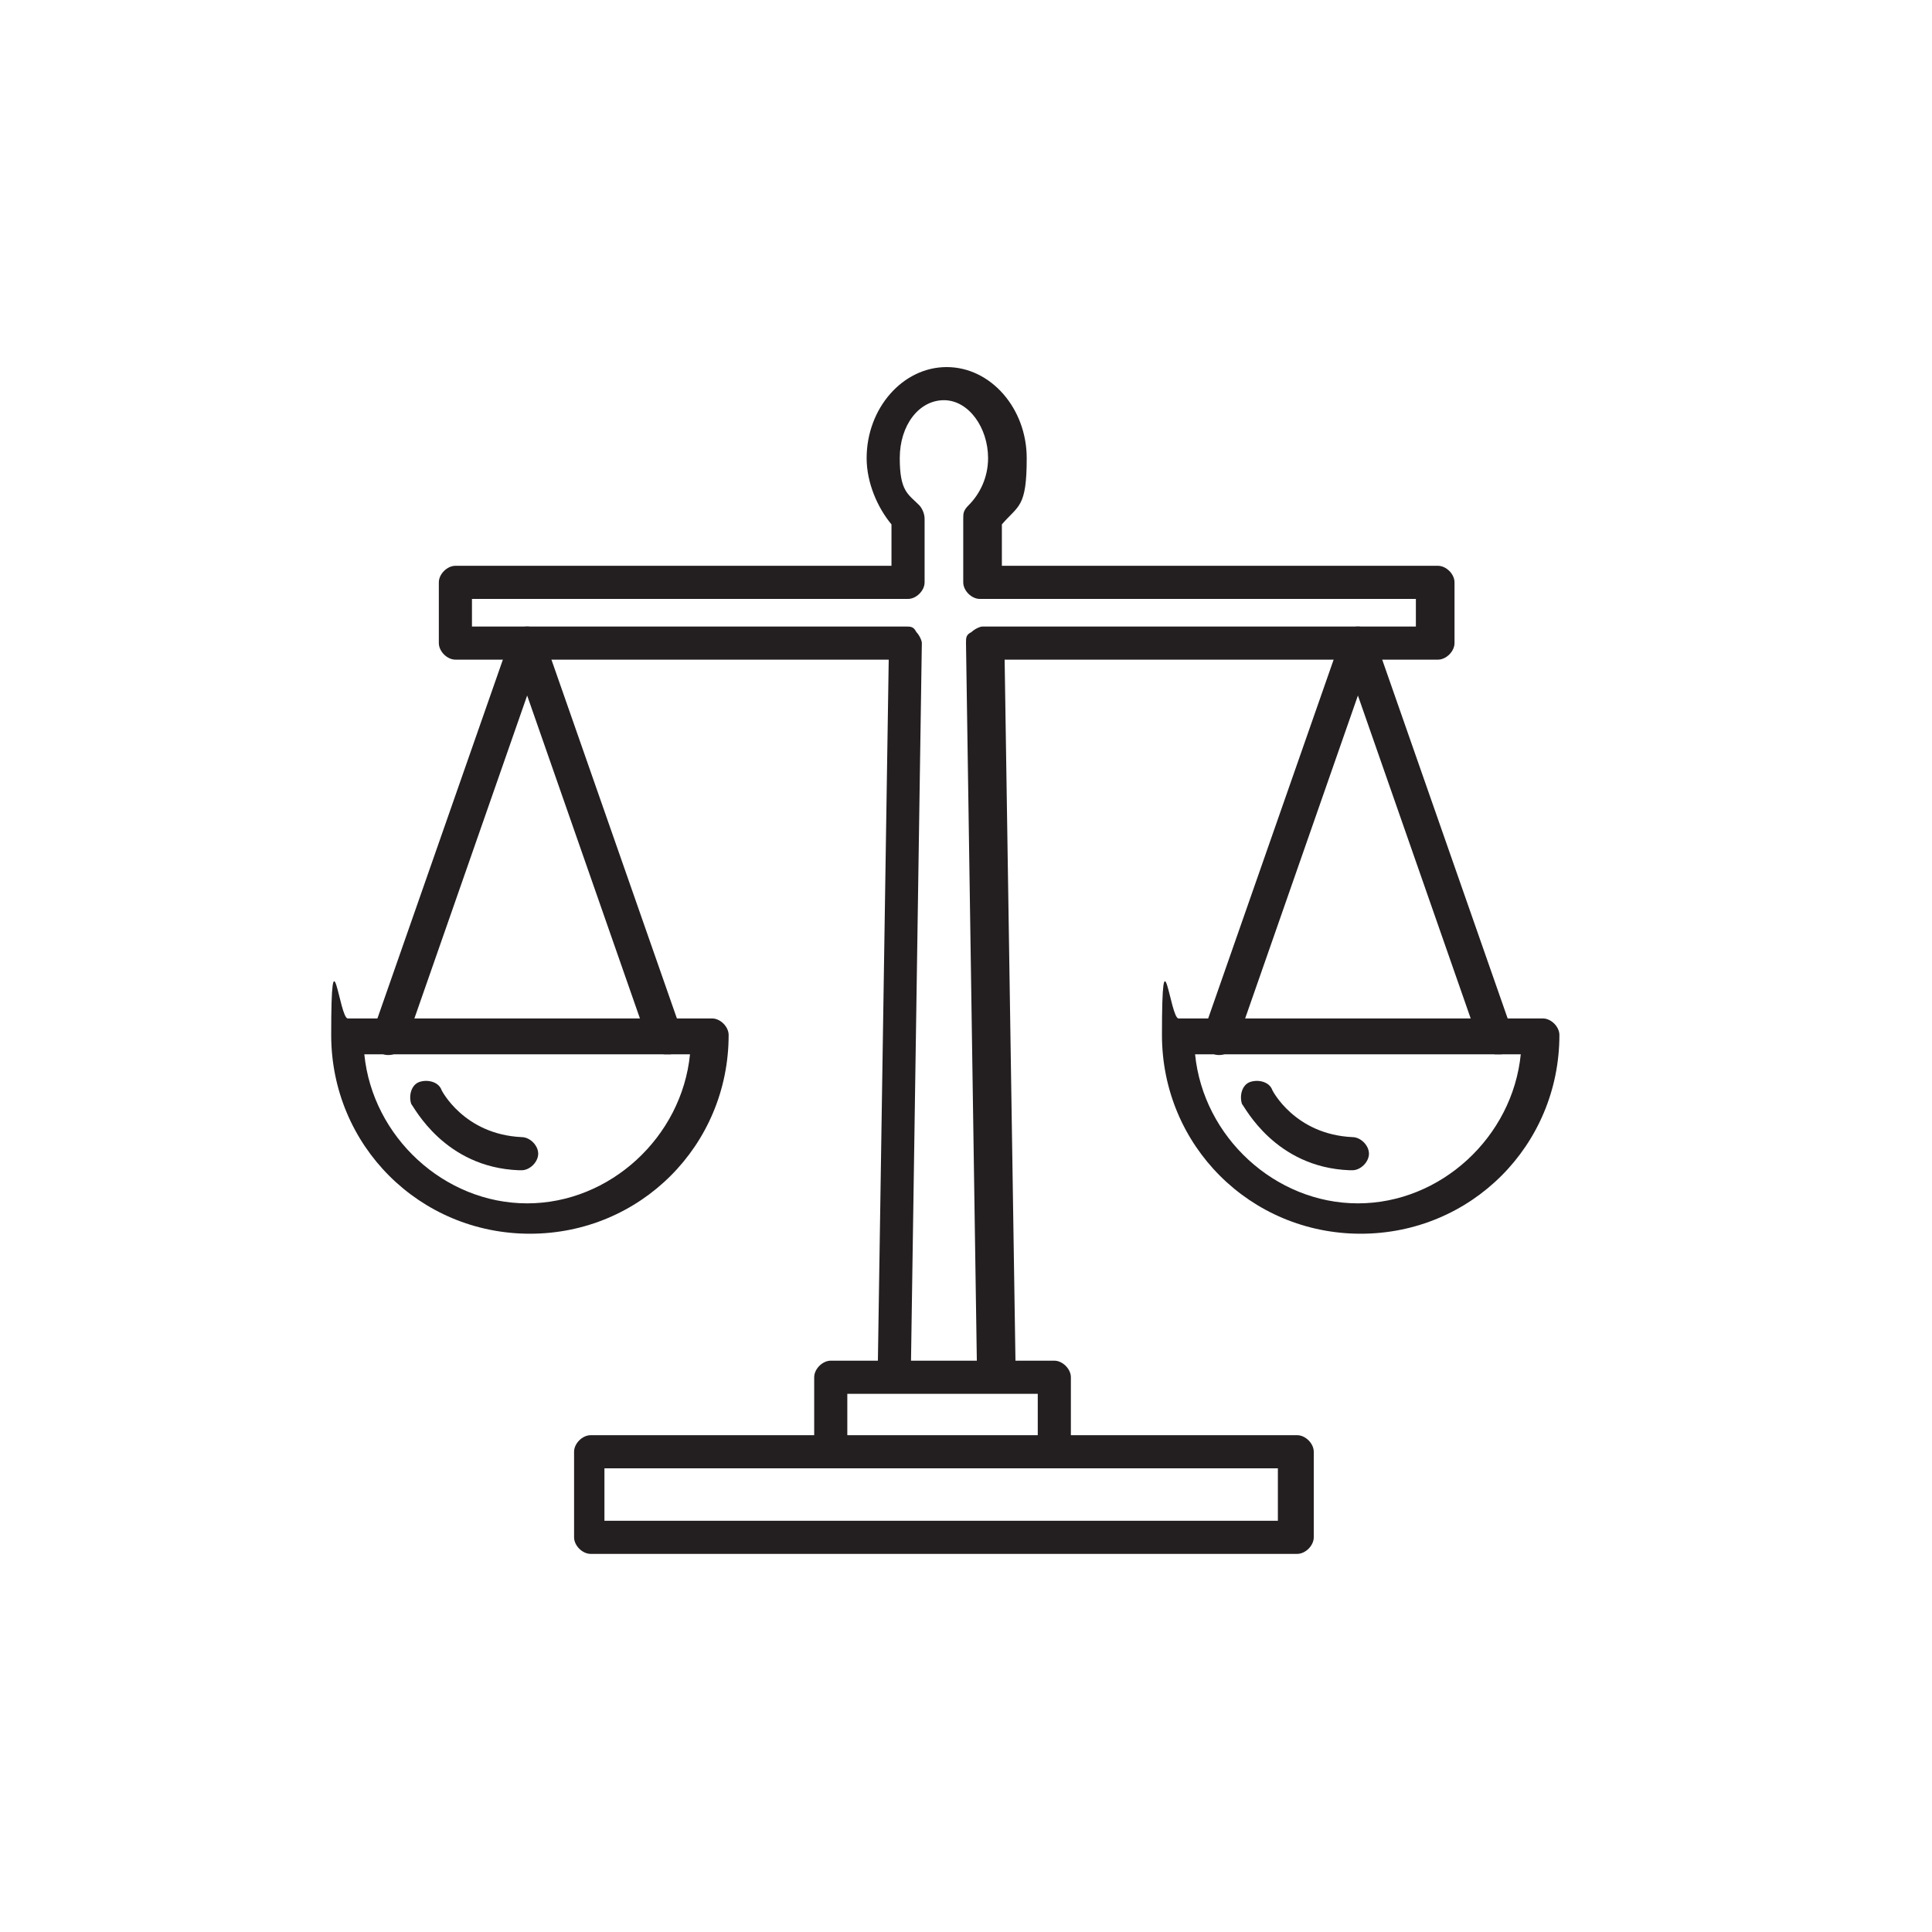
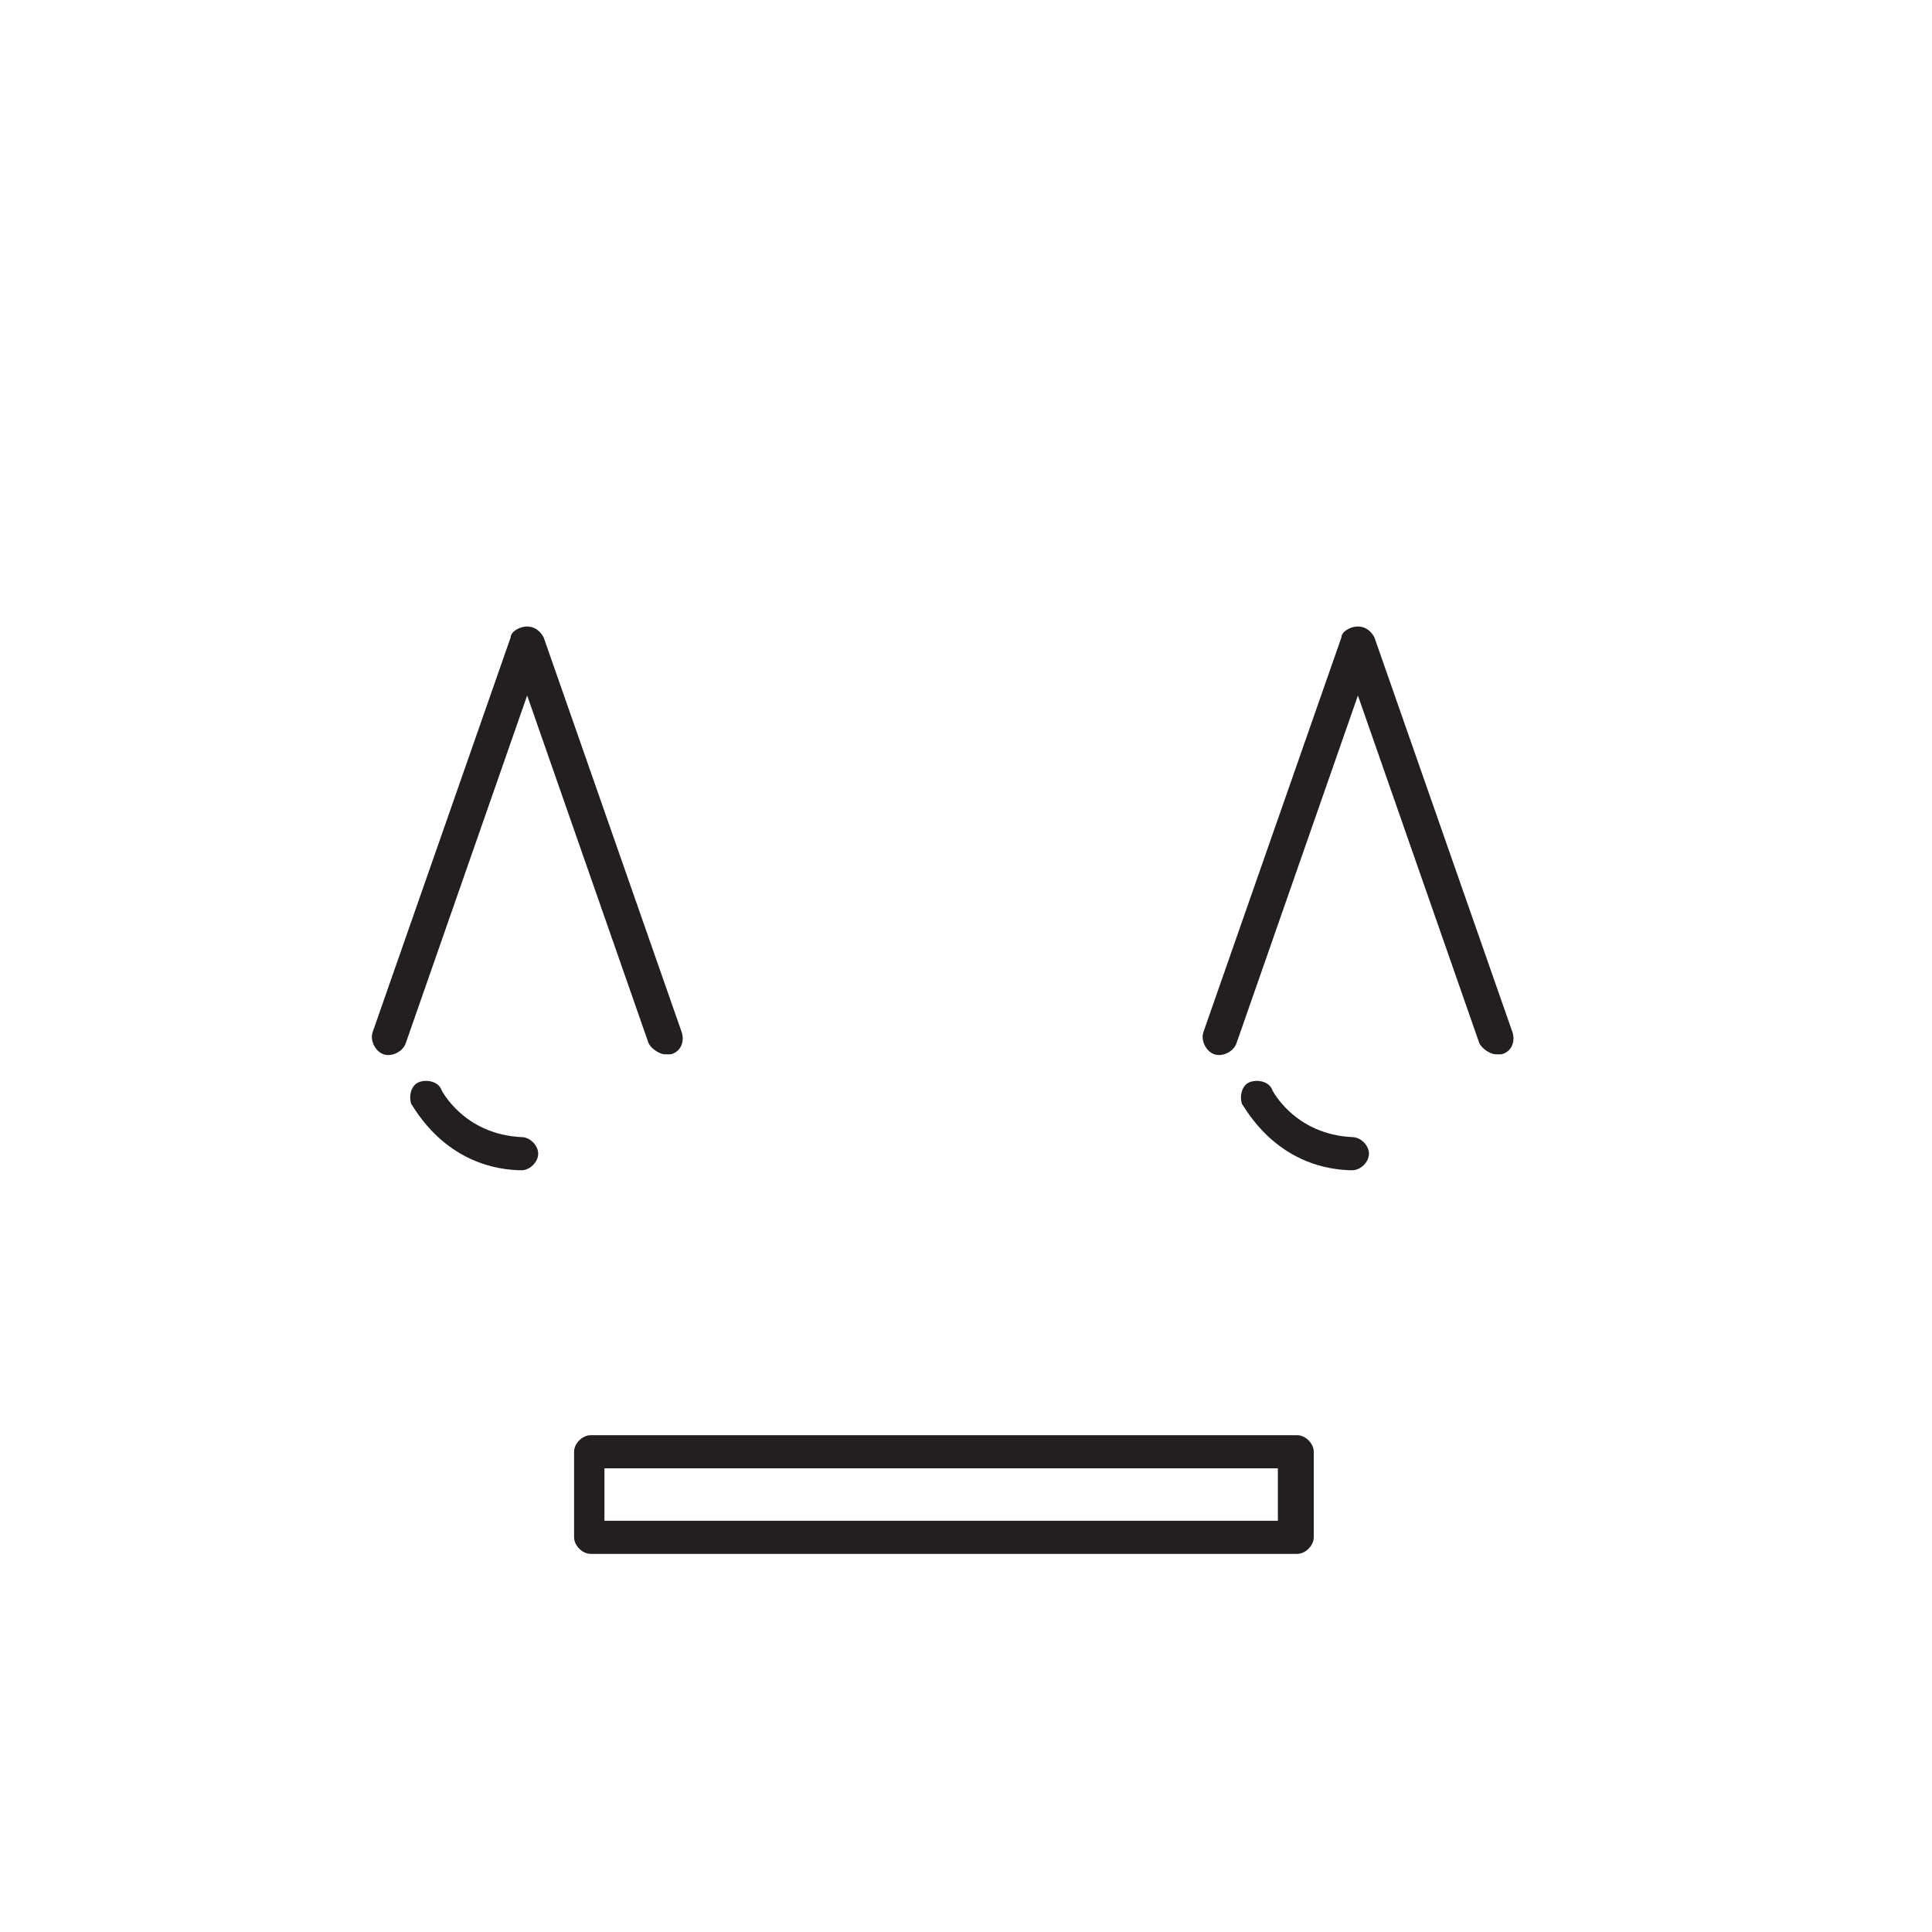
<svg xmlns="http://www.w3.org/2000/svg" version="1.1" viewBox="0 0 70 70">
  <defs>
    <style>
      .cls-1 {
        fill: #231f20;
      }
    </style>
  </defs>
  <g>
    <g id="Layer_1">
      <g id="_x35_">
        <path class="cls-1" d="M47,56.3h-25.6c-.3,0-.6-.3-.6-.6v-3.1c0-.3.3-.6.6-.6h25.6c.3,0,.6.3.6.6v3.1c0,.3-.3.6-.6.6ZM21.9,55.1h24.4v-1.9h-24.4v1.9Z" />
-         <path class="cls-1" d="M38.2,53.1c-.3,0-.6-.3-.6-.6v-2h-6.9v2c0,.3-.3.6-.6.6s-.6-.3-.6-.6v-2.6c0-.3.3-.6.6-.6h8.1c.3,0,.6.3.6.6v2.6c0,.3-.3.6-.6.6Z" />
-         <path class="cls-1" d="M19.2,44.7c-4,0-7.2-3.2-7.2-7.2s.3-.6.6-.6h13.2c.3,0,.6.3.6.6,0,4-3.2,7.2-7.2,7.2ZM13.2,38.2c.3,3,2.9,5.4,5.9,5.4s5.6-2.4,5.9-5.4h-11.9Z" />
-         <path class="cls-1" d="M24.1,38.2c-.2,0-.5-.2-.6-.4l-4.4-12.6-4.4,12.6c-.1.3-.5.5-.8.4-.3-.1-.5-.5-.4-.8l5-14.3c0-.2.3-.4.6-.4s.5.2.6.4l5,14.3c.1.3,0,.7-.4.8,0,0-.1,0-.2,0Z" />
+         <path class="cls-1" d="M24.1,38.2c-.2,0-.5-.2-.6-.4l-4.4-12.6-4.4,12.6c-.1.3-.5.5-.8.4-.3-.1-.5-.5-.4-.8l5-14.3c0-.2.3-.4.6-.4s.5.2.6.4l5,14.3c.1.3,0,.7-.4.8,0,0-.1,0-.2,0" />
        <path class="cls-1" d="M18.8,42.4s0,0,0,0c-2.7-.1-3.8-2.3-3.9-2.4-.1-.3,0-.7.3-.8.3-.1.7,0,.8.3,0,0,.8,1.6,2.9,1.7.3,0,.6.3.6.6,0,.3-.3.6-.6.6Z" />
-         <path class="cls-1" d="M49.3,44.7c-4,0-7.2-3.2-7.2-7.2s.3-.6.6-.6h13.2c.3,0,.6.3.6.6,0,4-3.2,7.2-7.2,7.2ZM43.3,38.2c.3,3,2.9,5.4,5.9,5.4s5.6-2.4,5.9-5.4h-11.9Z" />
        <path class="cls-1" d="M54.2,38.2c-.2,0-.5-.2-.6-.4l-4.4-12.6-4.4,12.6c-.1.3-.5.5-.8.4-.3-.1-.5-.5-.4-.8l5-14.3c0-.2.3-.4.6-.4s.5.2.6.4l5,14.3c.1.3,0,.7-.4.8,0,0-.1,0-.2,0Z" />
        <path class="cls-1" d="M48.9,42.4s0,0,0,0c-2.7-.1-3.8-2.3-3.9-2.4-.1-.3,0-.7.3-.8.3-.1.7,0,.8.3h0c0,0,.8,1.6,2.9,1.7.3,0,.6.3.6.6,0,.3-.3.6-.6.6Z" />
-         <path class="cls-1" d="M36,50.4c-.3,0-.6-.3-.6-.6l-.4-26.5c0-.2,0-.3.2-.4.1-.1.3-.2.4-.2h15.7v-1h-15.8c-.3,0-.6-.3-.6-.6v-2.3c0-.2,0-.3.2-.5.4-.4.7-1,.7-1.7,0-1.1-.7-2.1-1.6-2.1s-1.6.9-1.6,2.1.3,1.3.7,1.7c.1.1.2.3.2.5v2.3c0,.3-.3.6-.6.6h-15.8v1h15.7c.2,0,.3,0,.4.2.1.1.2.3.2.4l-.4,26.5c0,.3-.3.6-.6.6-.3,0-.6-.3-.6-.6l.4-25.9h-15.7c-.3,0-.6-.3-.6-.6v-2.2c0-.3.3-.6.6-.6h15.8v-1.5c-.5-.6-.9-1.5-.9-2.4,0-1.8,1.3-3.3,2.9-3.3s2.9,1.5,2.9,3.3-.3,1.7-.9,2.4v1.5h15.8c.3,0,.6.3.6.6v2.2c0,.3-.3.6-.6.6h-15.7l.4,25.9c0,.3-.3.6-.6.6h0Z" />
      </g>
    </g>
  </g>
</svg>